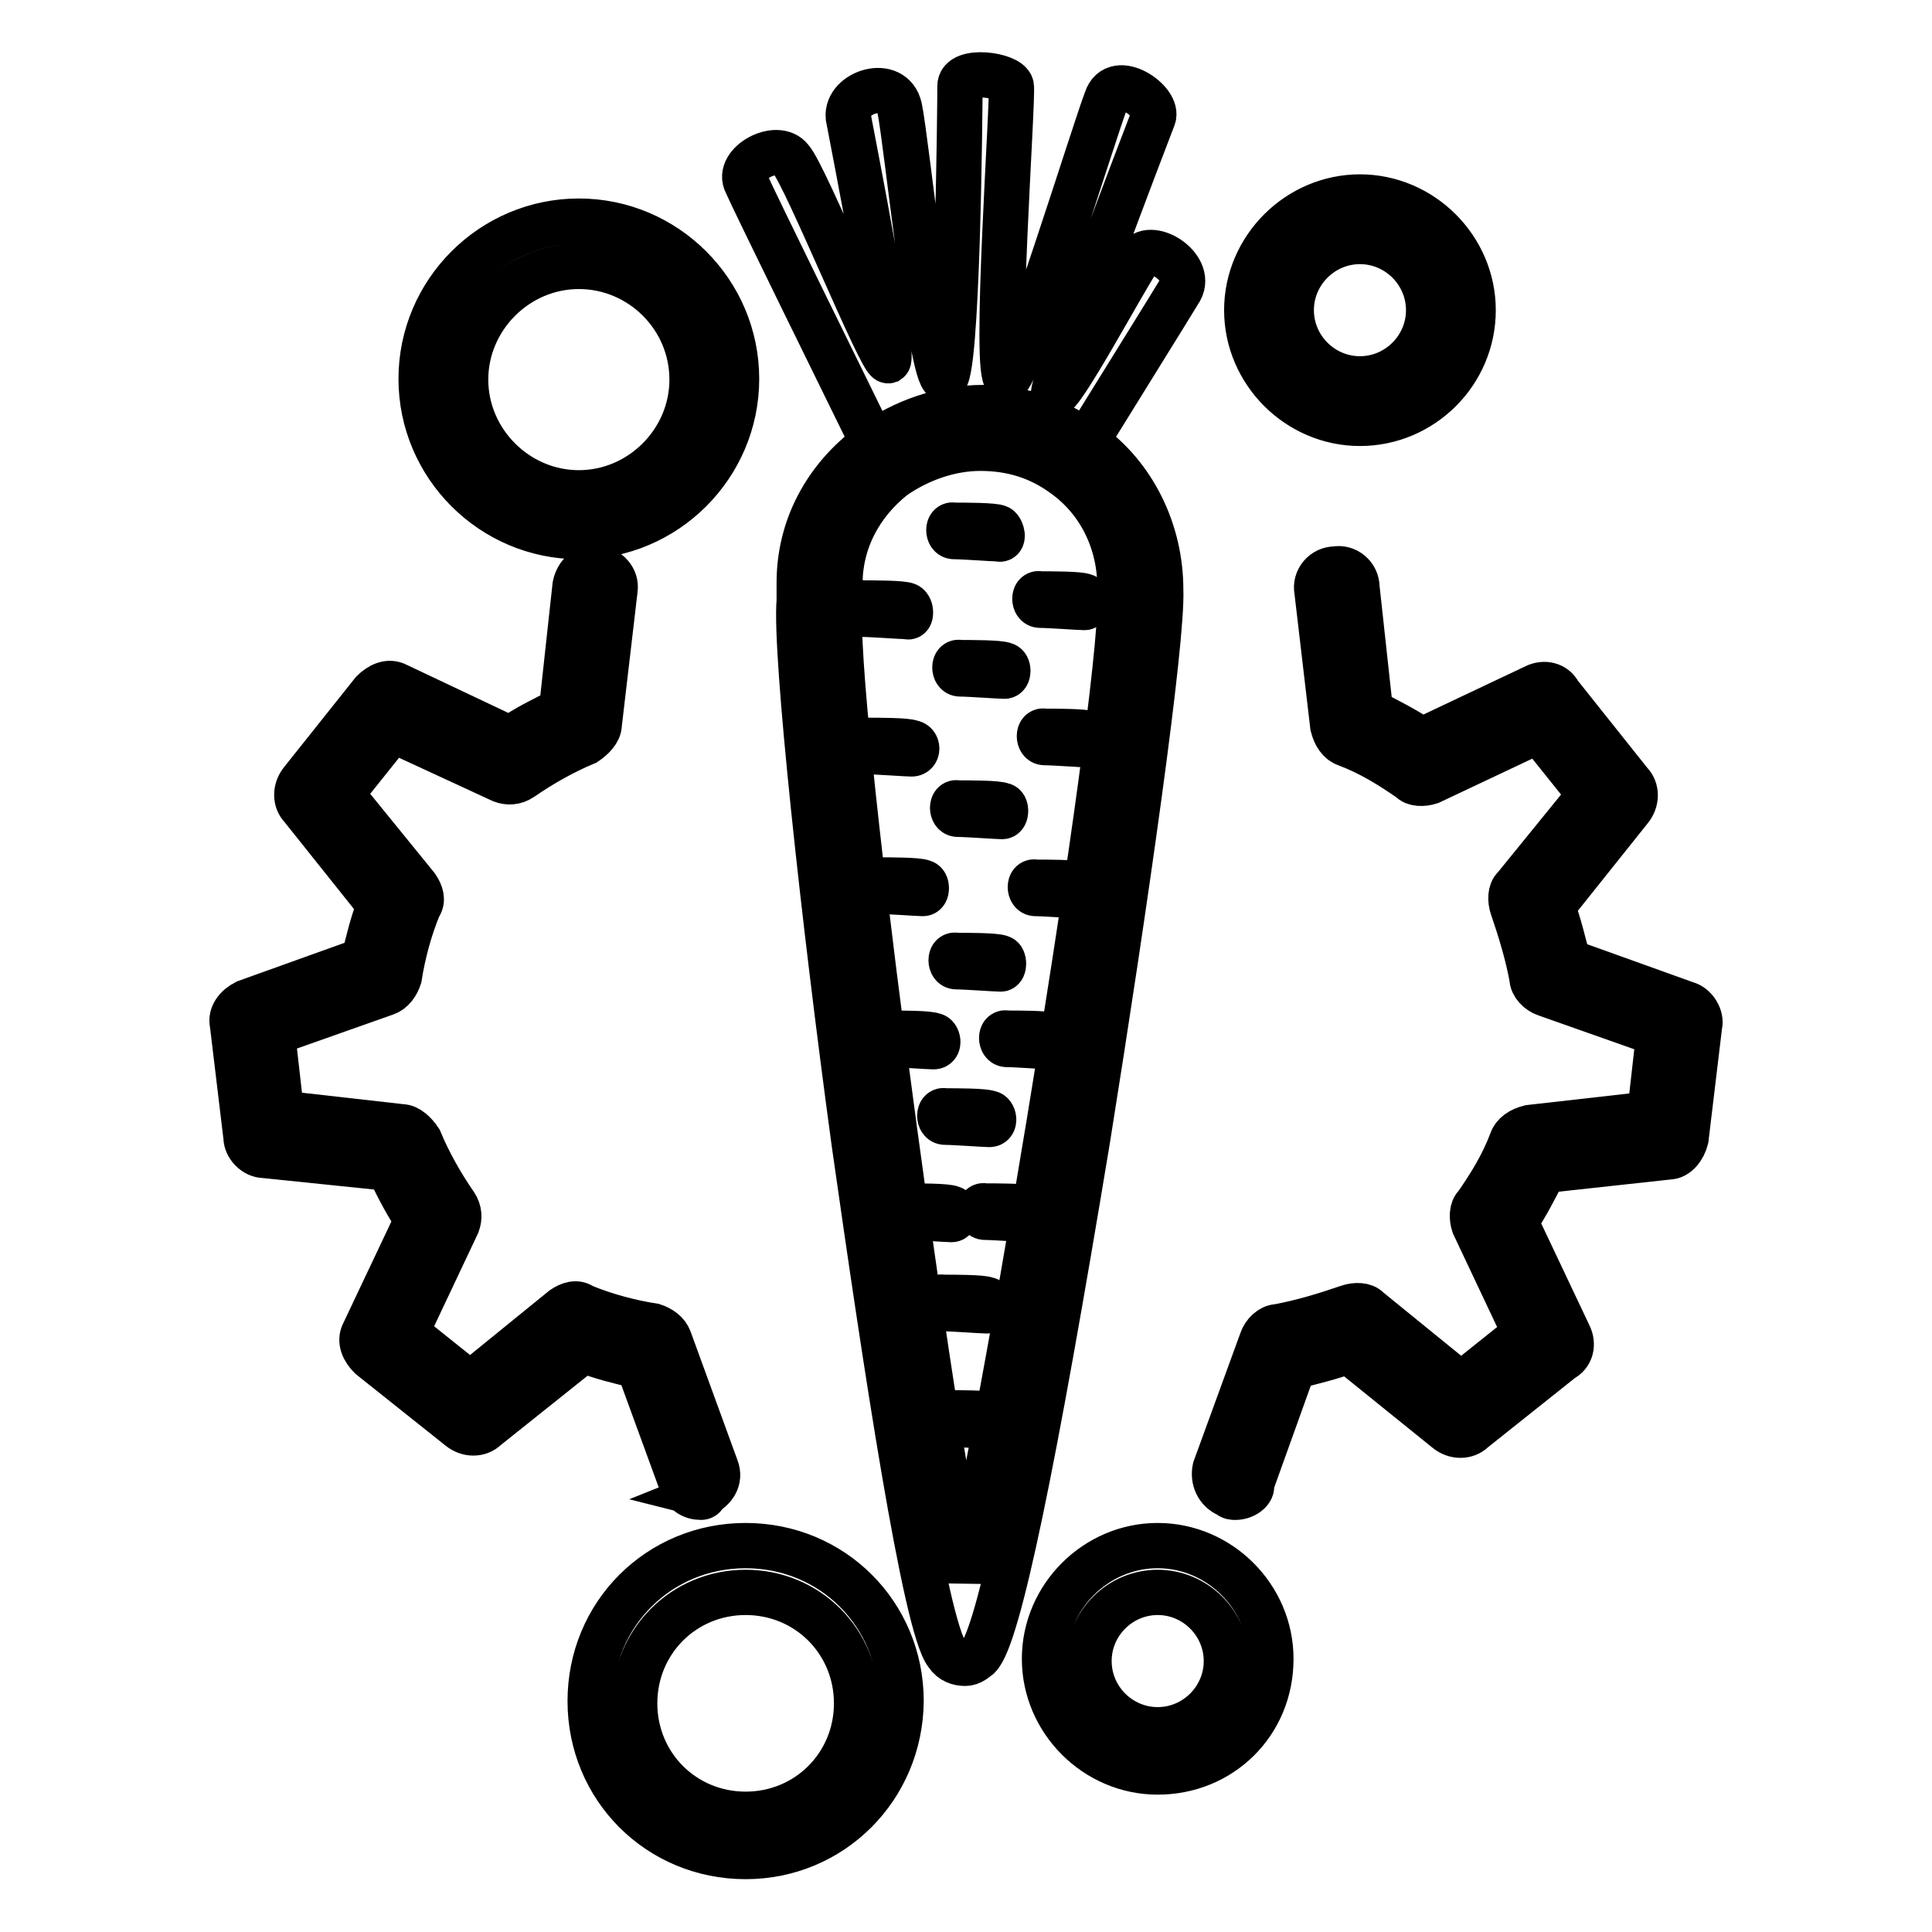
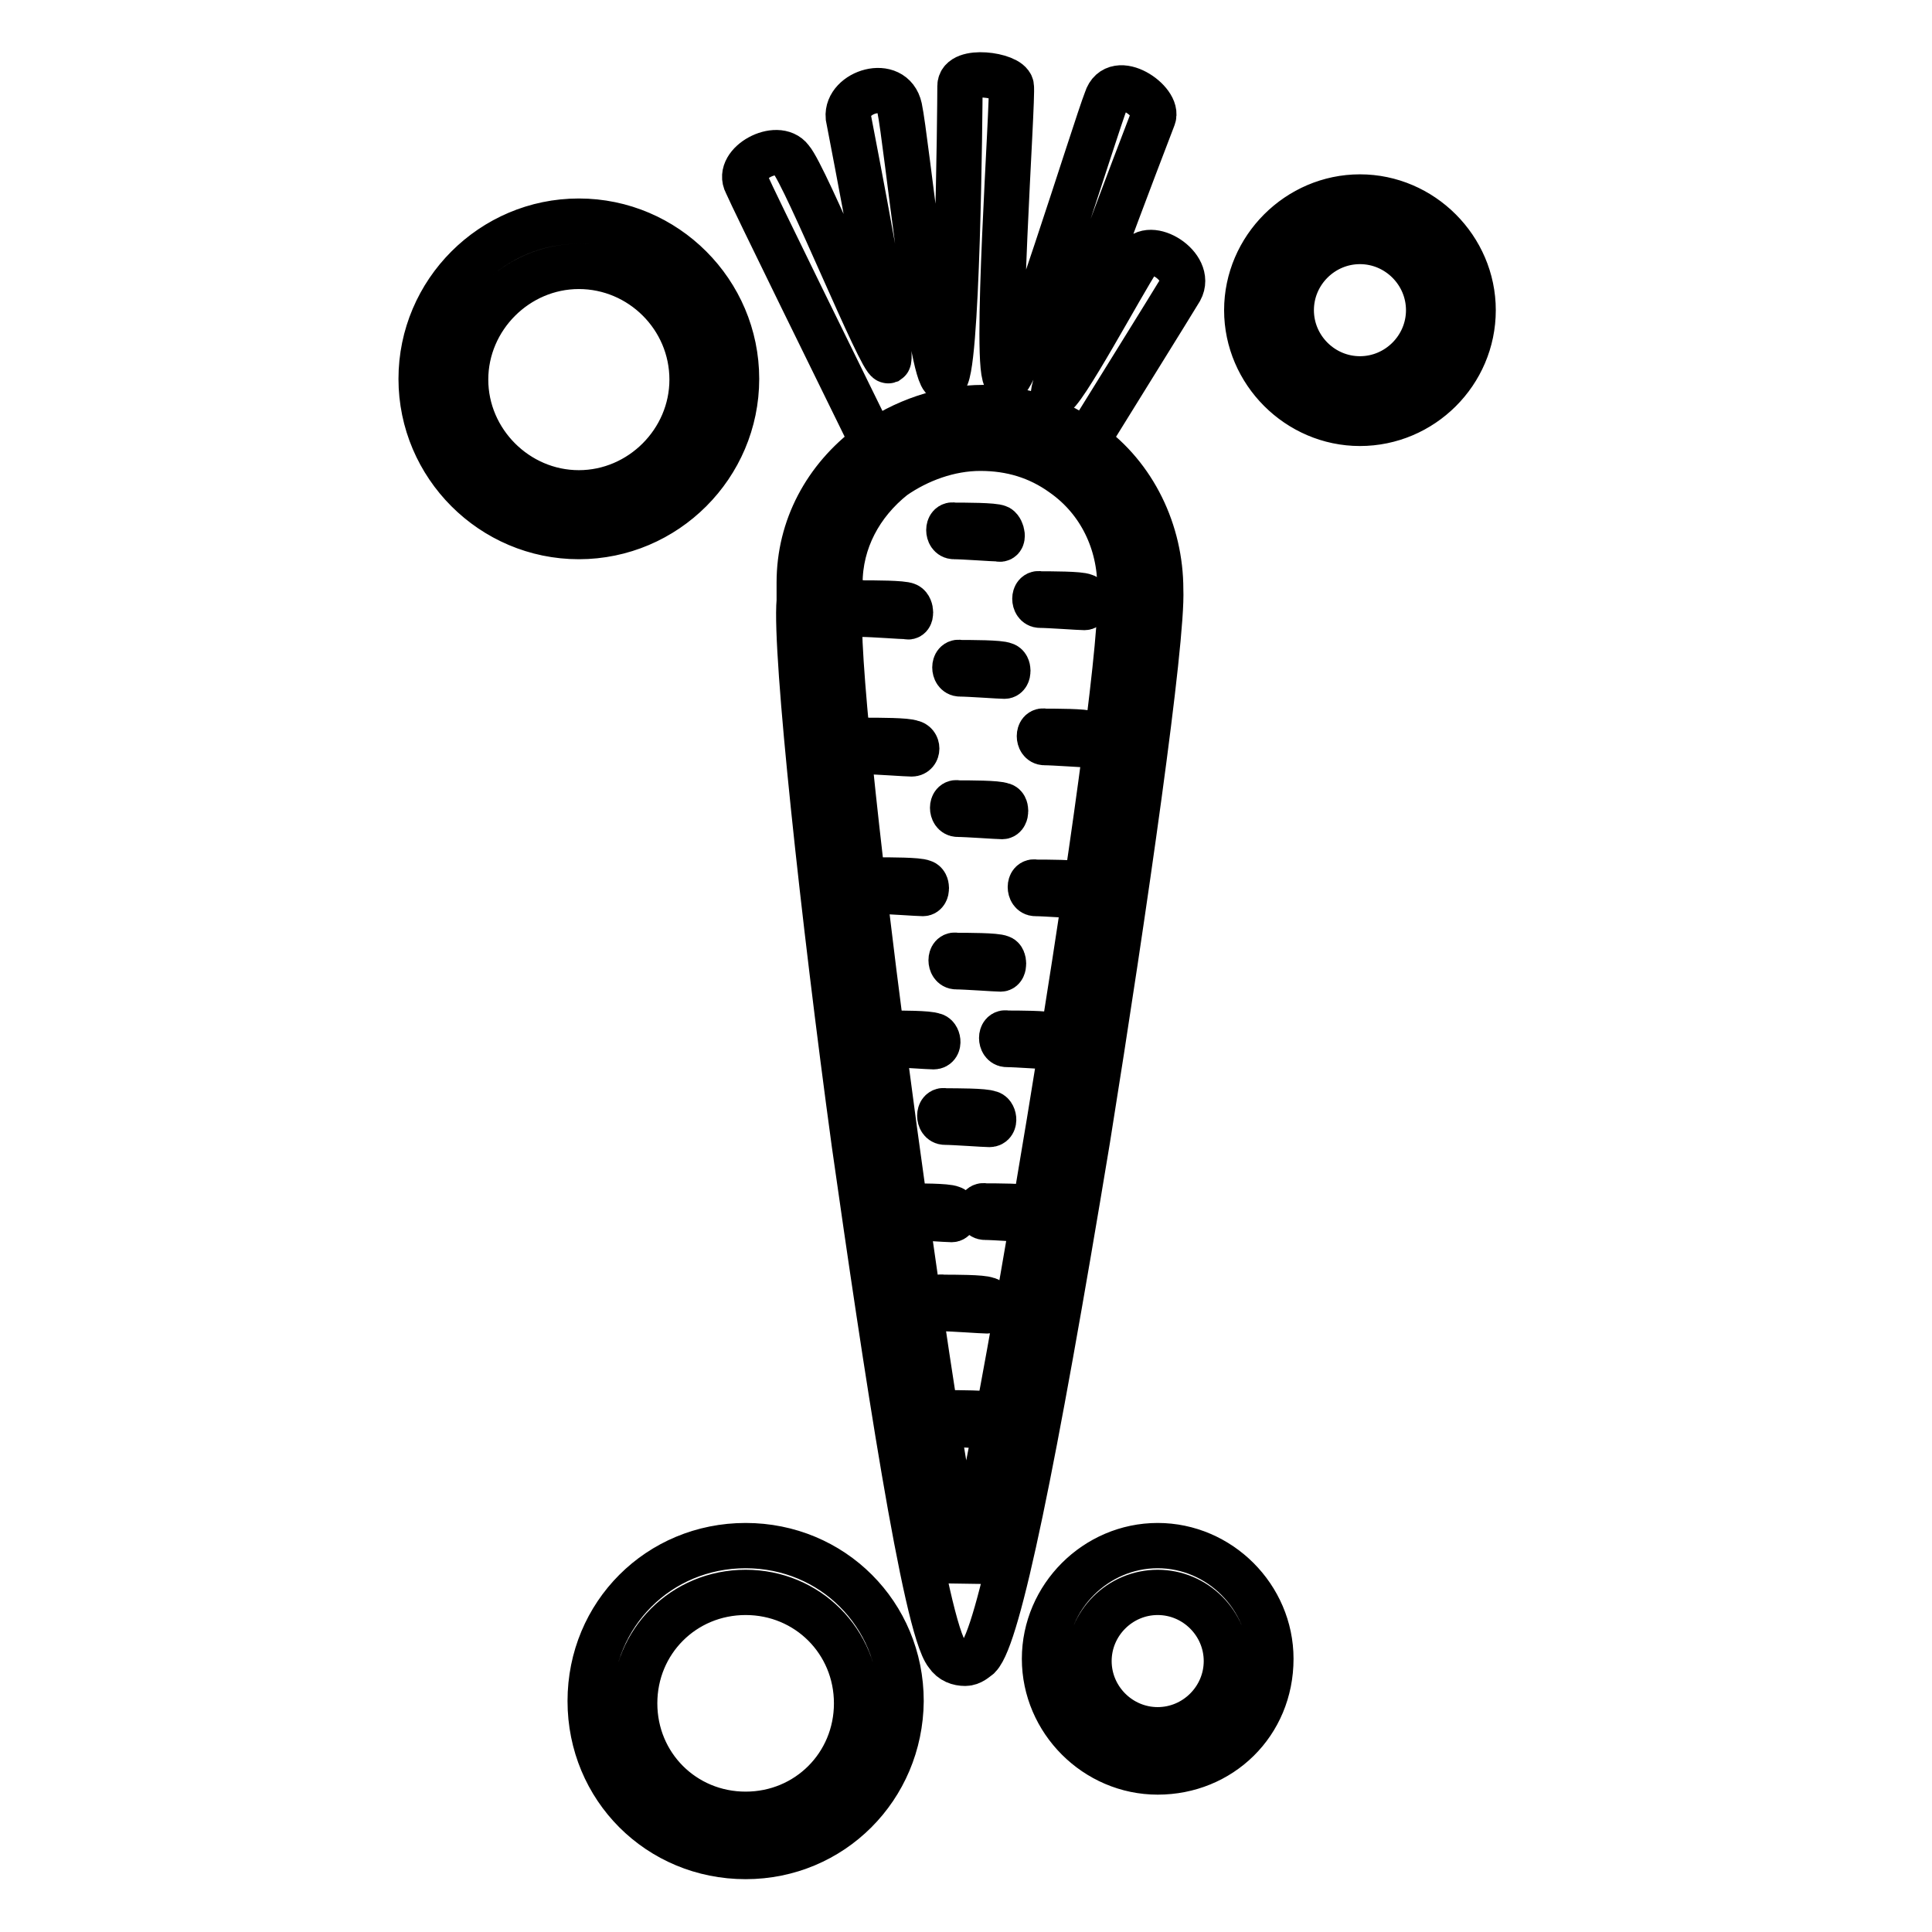
<svg xmlns="http://www.w3.org/2000/svg" version="1.1" x="0px" y="0px" viewBox="0 0 256 256" enable-background="new 0 0 256 256" xml:space="preserve">
  <g>
-     <path stroke-width="6" fill-opacity="0" stroke="#000000" d="M92.9,198.4c-1.2,0-2.1-0.6-2.6-1.8L84.6,181c-2.6-0.6-5-1.2-7.3-2.1l-12.9,10.3c-0.9,0.9-2.4,0.9-3.5,0 l-11.8-9.4c-0.9-0.9-1.5-2.1-0.9-3.2l7.1-15c-1.5-2.1-2.6-4.4-3.8-6.8L35,153.1c-1.2,0-2.4-1.2-2.4-2.4l-1.8-15 c-0.3-1.2,0.6-2.3,1.8-2.9l15.6-5.6c0.6-2.6,1.2-5,2.1-7.3L40,107c-0.9-0.9-0.9-2.4,0-3.5l9.4-11.8c0.9-0.9,2.1-1.5,3.2-0.9l15,7.1 c2.1-1.5,4.4-2.6,6.8-3.8l1.8-16.5c0.3-1.5,1.5-2.6,2.9-2.4c1.5,0.3,2.6,1.5,2.4,2.9l-2.1,17.9c0,0.9-0.9,1.8-1.8,2.4 c-2.9,1.2-5.9,2.9-8.5,4.7c-0.9,0.6-1.8,0.6-2.6,0.3L52,96.7l-6.8,8.5l10,12.3c0.6,0.9,0.9,1.8,0.3,2.6c-1.2,2.9-2.1,6.2-2.6,9.4 c-0.3,0.9-0.9,1.8-1.8,2.1l-15,5.3l1.2,10.6l15.9,1.8c0.9,0,1.8,0.9,2.4,1.8c1.2,2.9,2.9,5.9,4.7,8.5c0.6,0.9,0.6,1.8,0.3,2.6 l-6.8,14.4l8.5,6.8l12.3-10c0.9-0.6,1.8-0.9,2.6-0.3c2.9,1.2,6.2,2.1,9.4,2.6c0.9,0.3,1.8,0.9,2.1,1.8l6.2,17 c0.6,1.5-0.3,2.9-1.8,3.5C93.5,198.1,93.2,198.4,92.9,198.4L92.9,198.4z M163.7,198.4c-0.3,0-0.6,0-0.9-0.3 c-1.5-0.6-2.1-2.1-1.8-3.5l6.2-17c0.3-0.9,1.2-1.8,2.1-1.8c3.2-0.6,6.2-1.5,9.4-2.6c0.9-0.3,2.1-0.3,2.6,0.3l12.3,10l8.5-6.8 l-6.8-14.4c-0.3-0.9-0.3-2.1,0.3-2.6c1.8-2.6,3.5-5.3,4.7-8.5c0.3-0.9,1.2-1.5,2.4-1.8l15.9-1.8l1.2-10.6l-15-5.3 c-0.9-0.3-1.8-1.2-1.8-2.1c-0.6-3.2-1.5-6.2-2.6-9.4c-0.3-0.9-0.3-2.1,0.3-2.6l10-12.3l-6.8-8.5l-14.4,6.8 c-0.9,0.3-2.1,0.3-2.6-0.3c-2.6-1.8-5.3-3.5-8.5-4.7c-0.9-0.3-1.5-1.2-1.8-2.4l-2.1-17.9c-0.3-1.5,0.9-2.9,2.4-2.9 c1.5-0.3,2.9,0.9,2.9,2.4l1.8,16.5c2.4,1.2,4.7,2.4,6.8,3.8l15-7.1c1.2-0.6,2.6-0.3,3.2,0.9l9.4,11.8c0.9,0.9,0.9,2.4,0,3.5 l-10.3,12.9c0.9,2.4,1.5,5,2.1,7.3l15.6,5.6c1.2,0.3,2.1,1.8,1.8,2.9l-1.8,15c-0.3,1.2-1.2,2.4-2.3,2.4l-16.5,1.8 c-1.2,2.4-2.4,4.7-3.8,6.8l7.1,15c0.6,1.2,0.3,2.6-0.9,3.2l-11.8,9.4c-0.9,0.9-2.4,0.9-3.5,0L178.7,179c-2.4,0.9-5,1.5-7.3,2.1 l-5.6,15.6C166.1,197.5,164.9,198.4,163.7,198.4z" />
    <path stroke-width="6" fill-opacity="0" stroke="#000000" d="M120.2,81.7c-0.6,0-4.7-0.3-5.9-0.3c-0.9,0-0.9-1.8,0-1.5c1.5,0,5.3,0,5.9,0.3 C120.8,80.5,120.8,82,120.2,81.7z M132.3,71.4c-0.6,0-4.7-0.3-5.9-0.3c-0.9,0-0.9-1.8,0-1.5c1.5,0,5.3,0,5.9,0.3 C132.8,70.2,133.1,71.7,132.3,71.4z M143.7,80.5c-0.6,0-4.7-0.3-5.9-0.3c-0.9,0-0.9-1.8,0-1.5c1.5,0,5.3,0,5.9,0.3 C144.3,79.1,144.3,80.5,143.7,80.5z M120.8,99.9c-0.6,0-4.7-0.3-5.9-0.3c-0.9,0-0.9-1.8,0-1.5c1.5,0,5.3,0,5.9,0.3 C121.7,98.5,121.7,99.9,120.8,99.9z M133.1,89.6c-0.6,0-4.7-0.3-5.9-0.3c-0.9,0-0.9-1.8,0-1.5c1.5,0,5.3,0,5.9,0.3 C133.7,88.2,133.7,89.6,133.1,89.6z M144.3,98.7c-0.6,0-4.7-0.3-5.9-0.3c-0.9,0-0.9-1.8,0-1.5c1.5,0,5.3,0,5.9,0.3 C144.9,97.3,144.9,98.7,144.3,98.7z M122.3,118.4c-0.6,0-4.7-0.3-5.9-0.3c-0.9,0-0.9-1.8,0-1.5c1.5,0,5.3,0,5.9,0.3 C122.9,117,122.9,118.4,122.3,118.4z M132.8,108.2c-0.6,0-4.7-0.3-5.9-0.3c-0.9,0-0.9-1.8,0-1.5c1.5,0,5.3,0,5.9,0.3 C133.4,106.7,133.4,108.2,132.8,108.2z M132.6,128.4c-0.6,0-4.7-0.3-5.9-0.3c-0.9,0-0.9-1.8,0-1.5c1.5,0,5.3,0,5.9,0.3 C133.1,127,133.1,128.4,132.6,128.4z M130.8,173.7c-0.6,0-4.7-0.3-5.9-0.3c-0.9,0-0.9-1.8,0-1.5c1.5,0,5.3,0,5.9,0.3 C131.4,172.2,131.4,173.7,130.8,173.7z M131.4,189c-0.6,0-4.7-0.3-5.9-0.3c-0.9,0-0.9-1.8,0-1.5c1.5,0,5.3,0,5.9,0.3 C132,187.5,132,189,131.4,189z M131.1,149c-0.6,0-4.7-0.3-5.9-0.3c-0.9,0-0.9-1.8,0-1.5c1.5,0,5.3,0,5.9,0.3 C131.7,147.5,132,149,131.1,149z M143.1,118.7c-0.6,0-4.7-0.3-5.9-0.3c-0.9,0-0.9-1.8,0-1.5c1.5,0,5.3,0,5.9,0.3 C143.7,117.3,143.7,118.7,143.1,118.7z M123.7,138.7c-0.6,0-4.7-0.3-5.9-0.3c-0.9,0-0.9-1.8,0-1.5c1.5,0,5.3,0,5.9,0.3 C124.3,137.2,124.6,138.7,123.7,138.7z M139.3,138.7c-0.6,0-4.7-0.3-5.9-0.3c-0.9,0-0.9-1.8,0-1.5c1.5,0,5.3,0,5.9,0.3 C140.2,137.2,140.2,138.7,139.3,138.7z M126.1,161.6c-0.6,0-4.7-0.3-5.9-0.3c-0.9,0-0.9-1.8,0-1.5c1.5,0,5.3,0,5.9,0.3 C126.7,160.2,126.7,161.6,126.1,161.6z M136.4,161.6c-0.6,0-4.7-0.3-5.9-0.3c-0.9,0-0.9-1.8,0-1.5c1.5,0,5.3,0,5.9,0.3 C137.3,160.2,137.3,161.6,136.4,161.6z M150.8,34.4c-1.8,2.6-10.3,18.5-11.2,17.9c-0.6-0.6,12.3-34.4,13.2-36.7 c0.9-2.1-5-6.2-6.2-2.4c-1.5,3.8-11.8,37.3-13.2,37c-1.8-0.3,0.9-37.3,0.6-38.8c-0.3-1.5-6.8-2.4-6.8,0c0,2.4-0.3,39.1-2.1,38.8 c-1.8-0.3-5-31.7-5.9-35.9c-0.9-4.1-7.1-2.1-6.8,1.2c0.6,3.2,6.2,31.7,5.3,32.3c-0.9,0.3-10.9-24.4-12.9-26.7 c-1.8-2.4-7.3,0.6-5.9,3.2c0.9,2.1,12.6,25.9,17.9,36.7c3.8-2.9,8.2-4.4,13.5-4.4c4.7,0,8.8,1.5,12.3,4.1 c4.7-7.6,12.6-20.3,13.8-22.3C158.1,35.3,152.2,31.7,150.8,34.4L150.8,34.4z M76.7,71.1c-11.5,0-20.9-9.4-20.9-20.9 s9.4-20.9,20.9-20.9c11.5,0,20.9,9.4,20.9,20.9S88.2,71.1,76.7,71.1z M76.7,35.3c-8.2,0-15,6.8-15,15c0,8.2,6.8,15,15,15 c8.2,0,15-6.8,15-15C91.7,42,84.9,35.3,76.7,35.3z M98.8,246c-11.5,0-20.6-9.1-20.6-20.6c0-11.5,9.1-20.6,20.6-20.6 c11.5,0,20.6,9.1,20.6,20.6C119.3,236.9,110.2,246,98.8,246z M98.8,211c-8.2,0-14.7,6.5-14.7,14.7c0,8.2,6.5,14.7,14.7,14.7 c8.2,0,14.7-6.5,14.7-14.7C113.5,217.5,107,211,98.8,211z M153.4,234.8c-8.2,0-15-6.8-15-15c0-8.2,6.8-15,15-15s15,6.8,15,15 C168.4,228.4,161.7,234.8,153.4,234.8z M153.4,211c-5,0-9.1,4.1-9.1,9.1c0,5,4.1,9.1,9.1,9.1c5,0,9.1-4.1,9.1-9.1 C162.5,215.1,158.4,211,153.4,211z M180.2,56.1c-8.2,0-15-6.8-15-15c0-8.2,6.8-15,15-15s15,6.8,15,15 C195.2,49.4,188.4,56.1,180.2,56.1z M180.2,32c-5,0-9.1,4.1-9.1,9.1s4.1,9.1,9.1,9.1c5,0,9.1-4.1,9.1-9.1S185.2,32,180.2,32z" />
    <path stroke-width="6" fill-opacity="0" stroke="#000000" d="M127.9,220.4c-0.9,0-1.8-0.3-2.4-1.2c-2.9-3.5-8.2-38.8-12.3-67.6c-4.1-30-7.9-65.2-7.3-72v-0.6v-1.8 c0-7.3,3.5-13.8,9.4-18.2c4.4-3.2,9.7-5,15-5c5,0,10,1.8,13.8,4.7c6.2,4.4,9.7,11.8,9.7,19.4c0.3,6.8-4.7,41.7-9.7,72.9 c-7.1,42.9-11.8,65.8-14.4,68.5C129.3,219.8,128.7,220.4,127.9,220.4L127.9,220.4z M129.9,59.4c-4.1,0-8.2,1.5-11.5,3.8 c-4.4,3.5-7.1,8.5-7.1,14.1v2.9c-1.2,10.9,11.2,103.2,16.5,129c6.2-26.2,21.5-119.9,20.6-131.1v-0.3c0-5.9-2.6-11.5-7.6-15 C137.6,60.5,134,59.4,129.9,59.4C130.2,59.4,129.9,59.4,129.9,59.4z" />
  </g>
</svg>